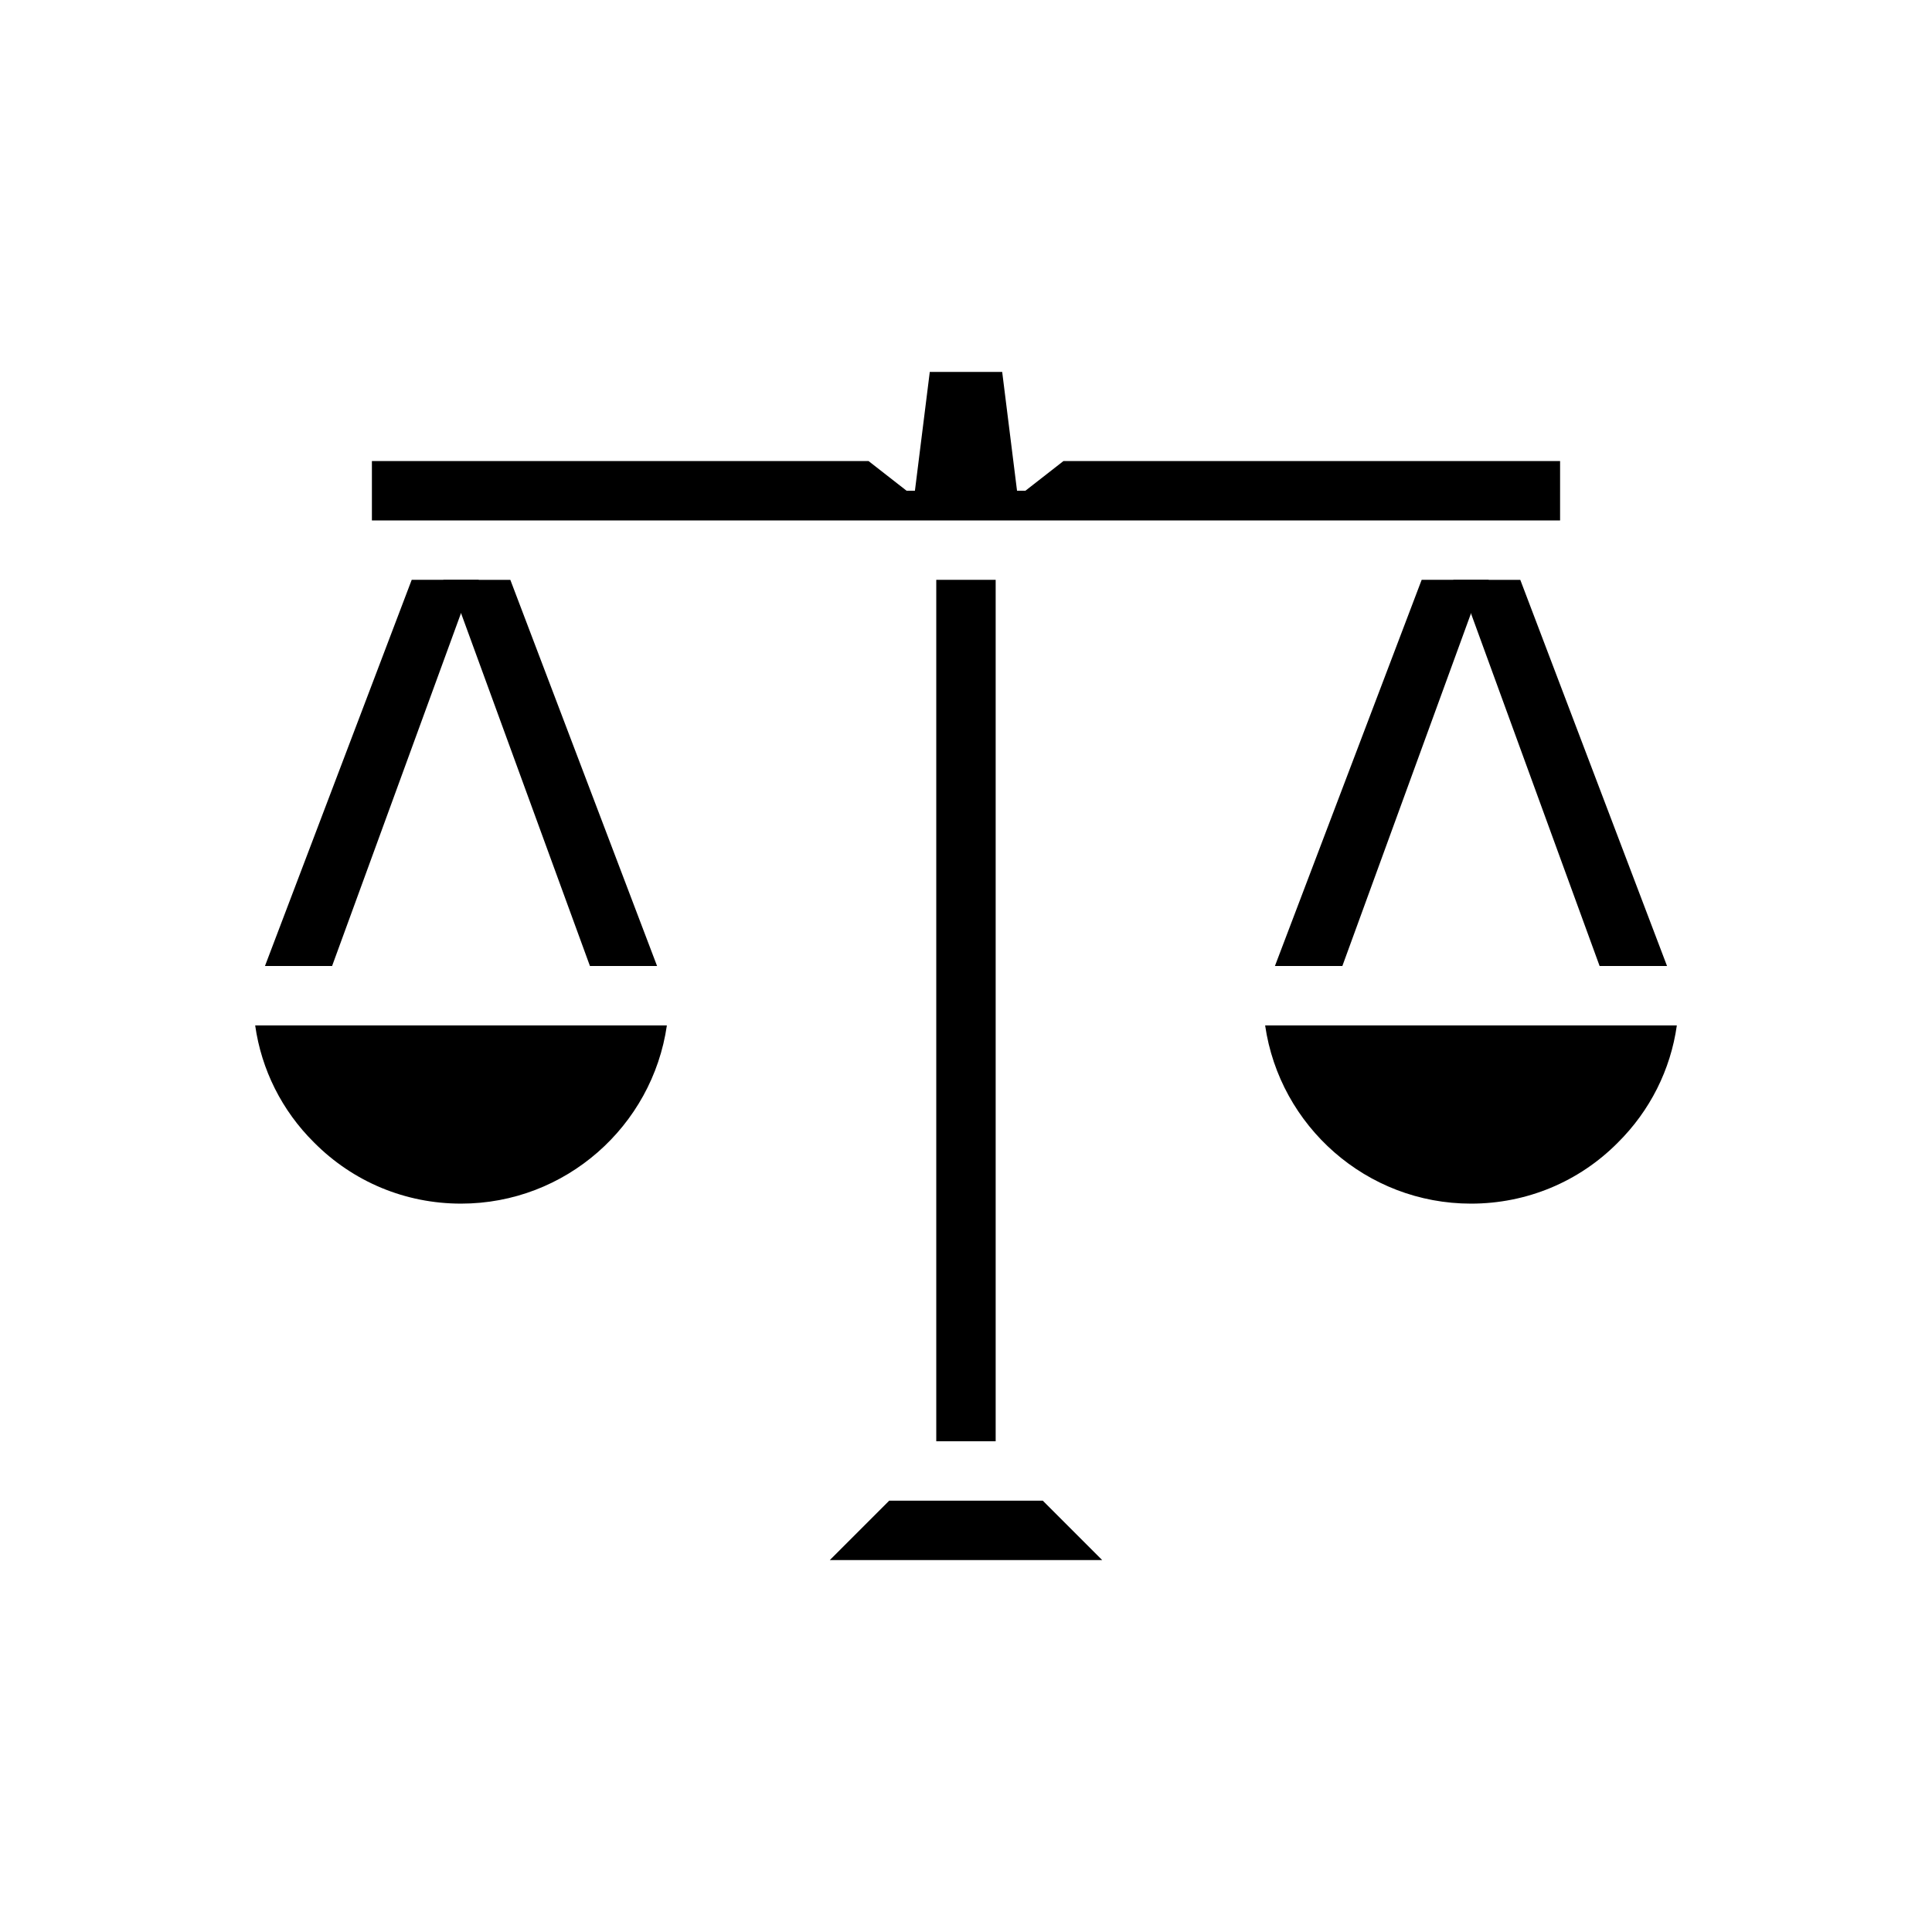
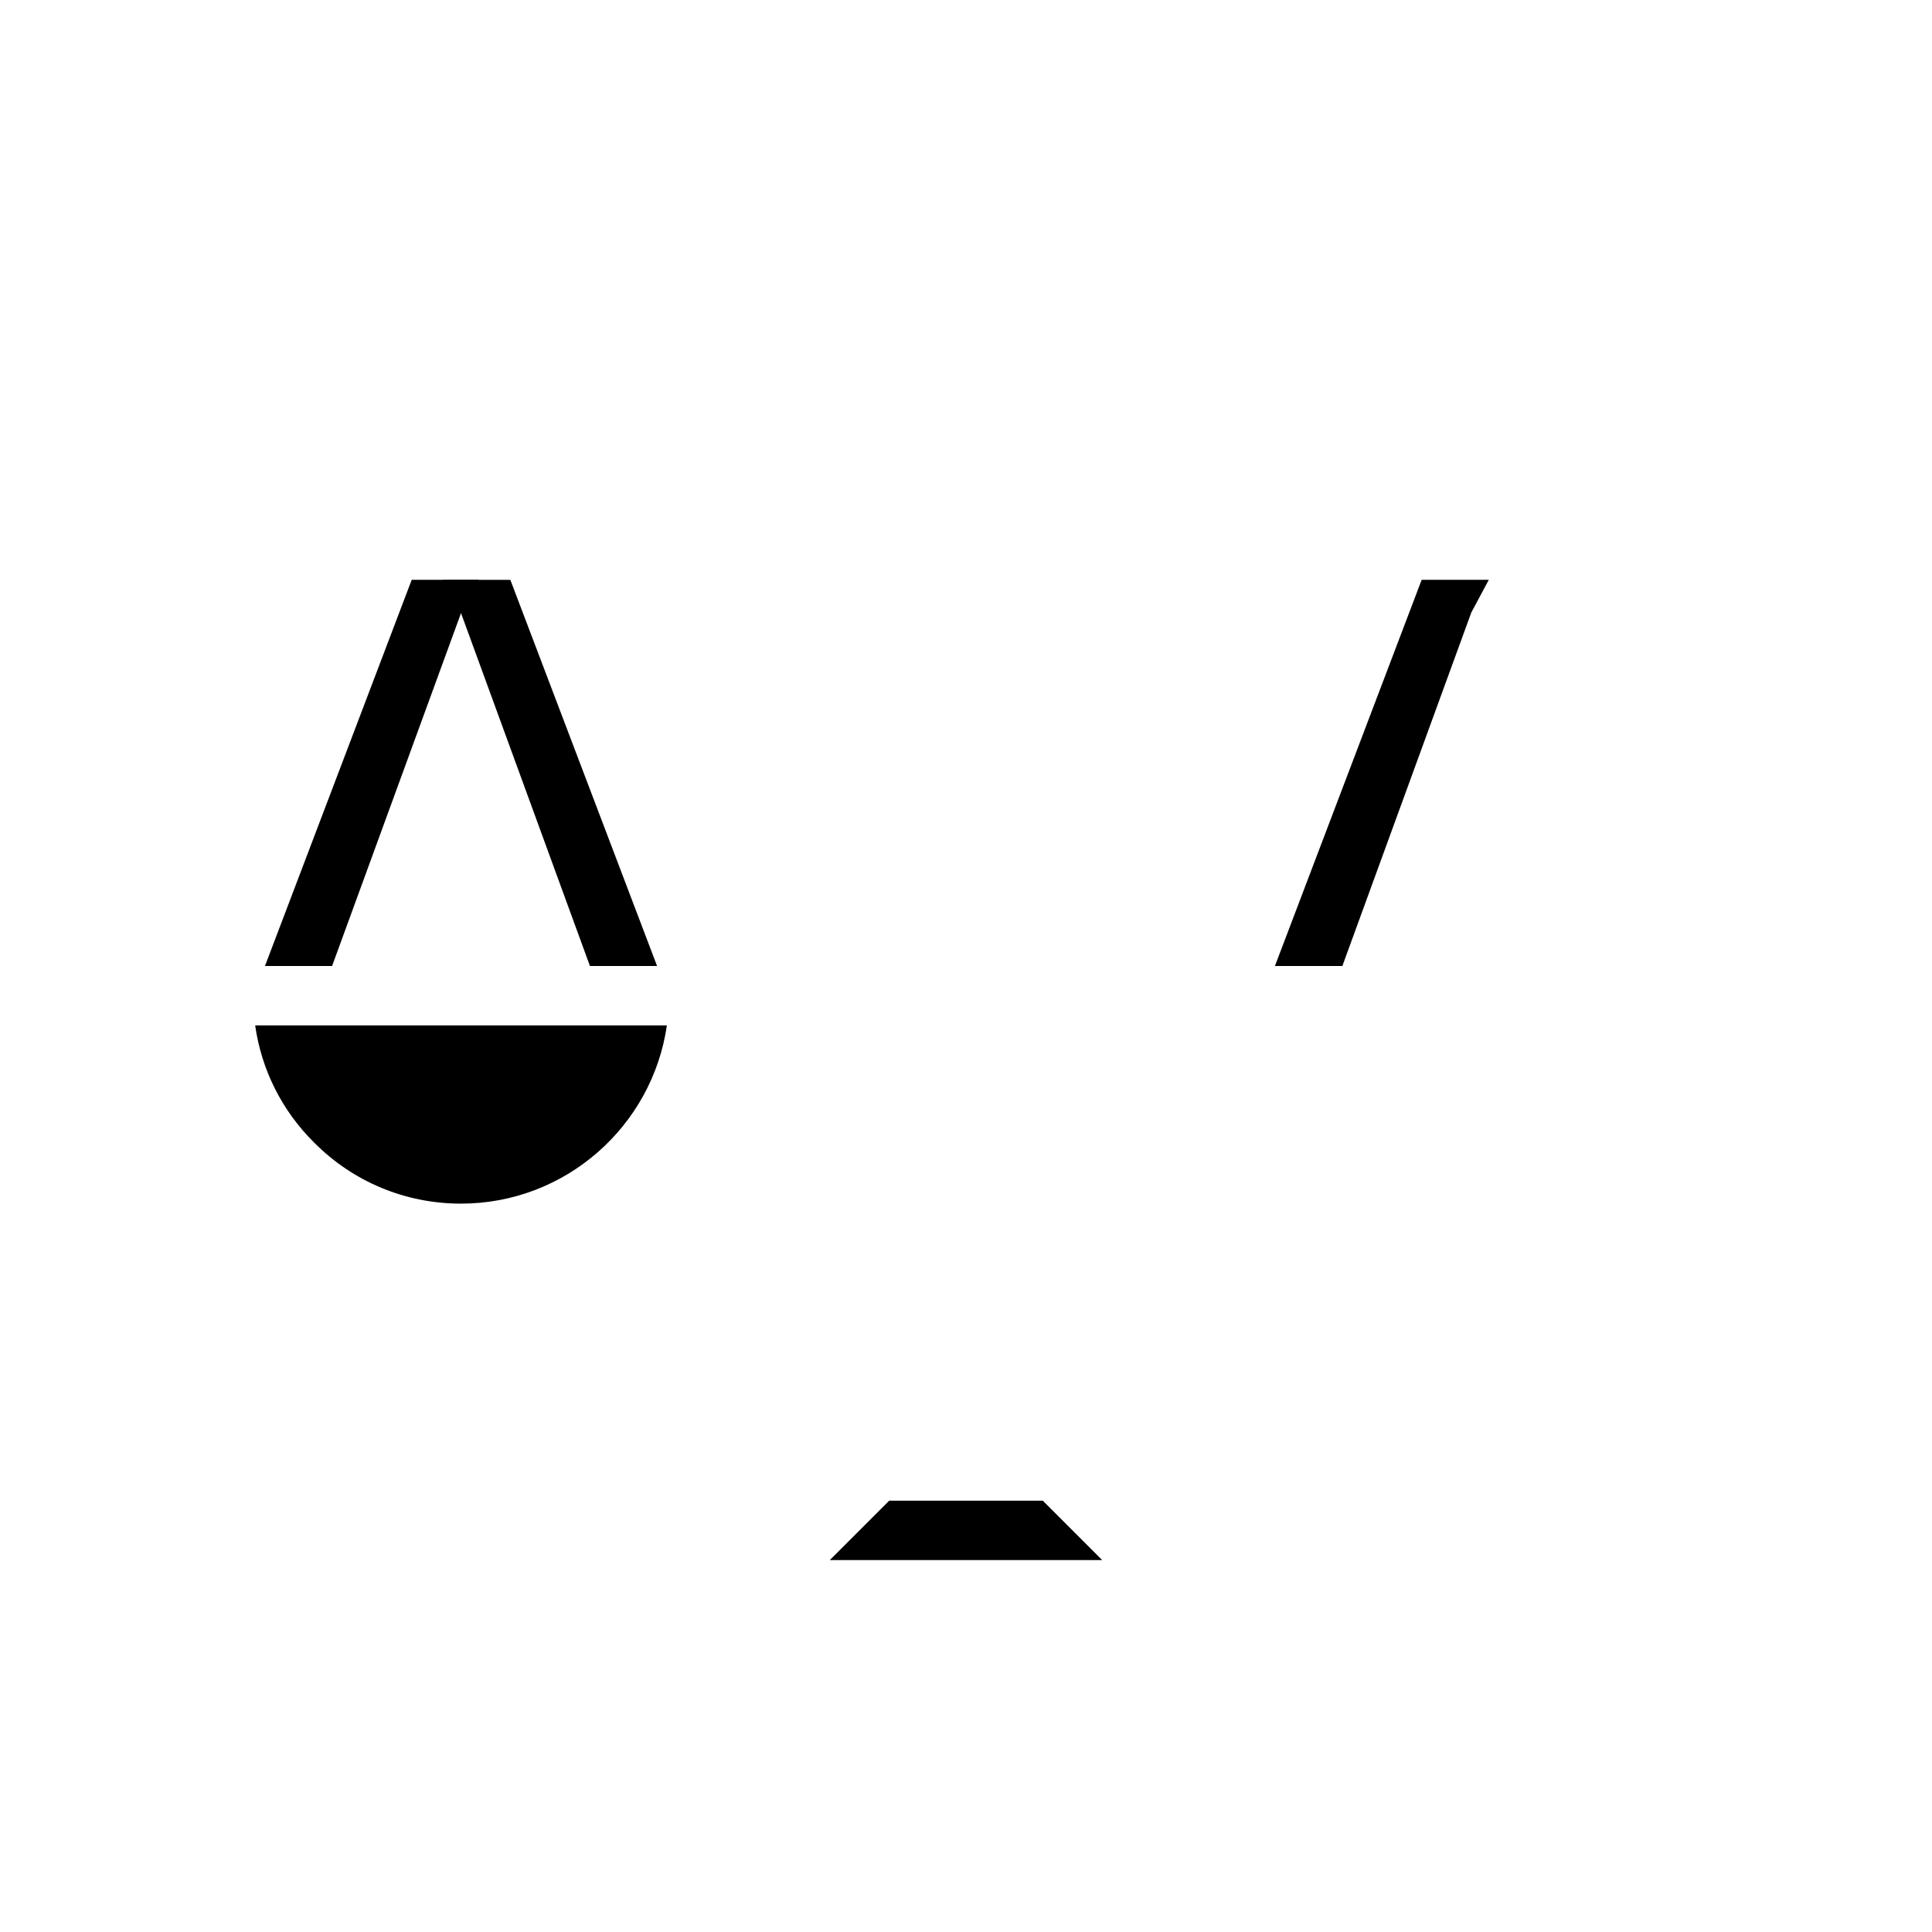
<svg xmlns="http://www.w3.org/2000/svg" fill="#000000" width="800px" height="800px" version="1.1" viewBox="144 144 512 512">
  <g>
    <path d="m414.33 541.7h-34.688l-15.742 15.742h72.199l-15.742-15.742z" />
-     <path d="m557.44 266.18h-131.61l-10.086 7.871h-31.488l-10.086-7.871h-131.61v15.742h314.88z" />
    <path d="m320.73 415.74c-3.856 26.688-26.844 47.234-54.551 47.234-14.719 0-28.574-5.746-38.965-16.215-8.504-8.426-13.938-19.289-15.59-31.02z" />
-     <path d="m409.59 242.56h-19.188l-3.938 31.488h27.059z" />
-     <path d="m588.38 415.74c-1.652 11.73-7.086 22.594-15.664 31.094-10.312 10.391-24.168 16.141-38.887 16.141-27.711 0-50.695-20.547-54.555-47.23z" />
-     <path d="m392.12 297.66h15.742v228.29h-15.742z" />
    <path d="m270.9 297.66-4.723 8.816-34.168 93.52h-17.789l38.887-102.34z" />
    <path d="m318.13 400h-17.789l-34.164-93.52-4.727-8.816h17.793z" />
-     <path d="m585.78 400h-17.867l-34.086-93.441v-0.078l-4.723-8.816h17.789z" />
    <path d="m538.55 297.66-4.723 8.816v0.078l-34.086 93.441h-17.871l38.887-102.34z" />
  </g>
</svg>